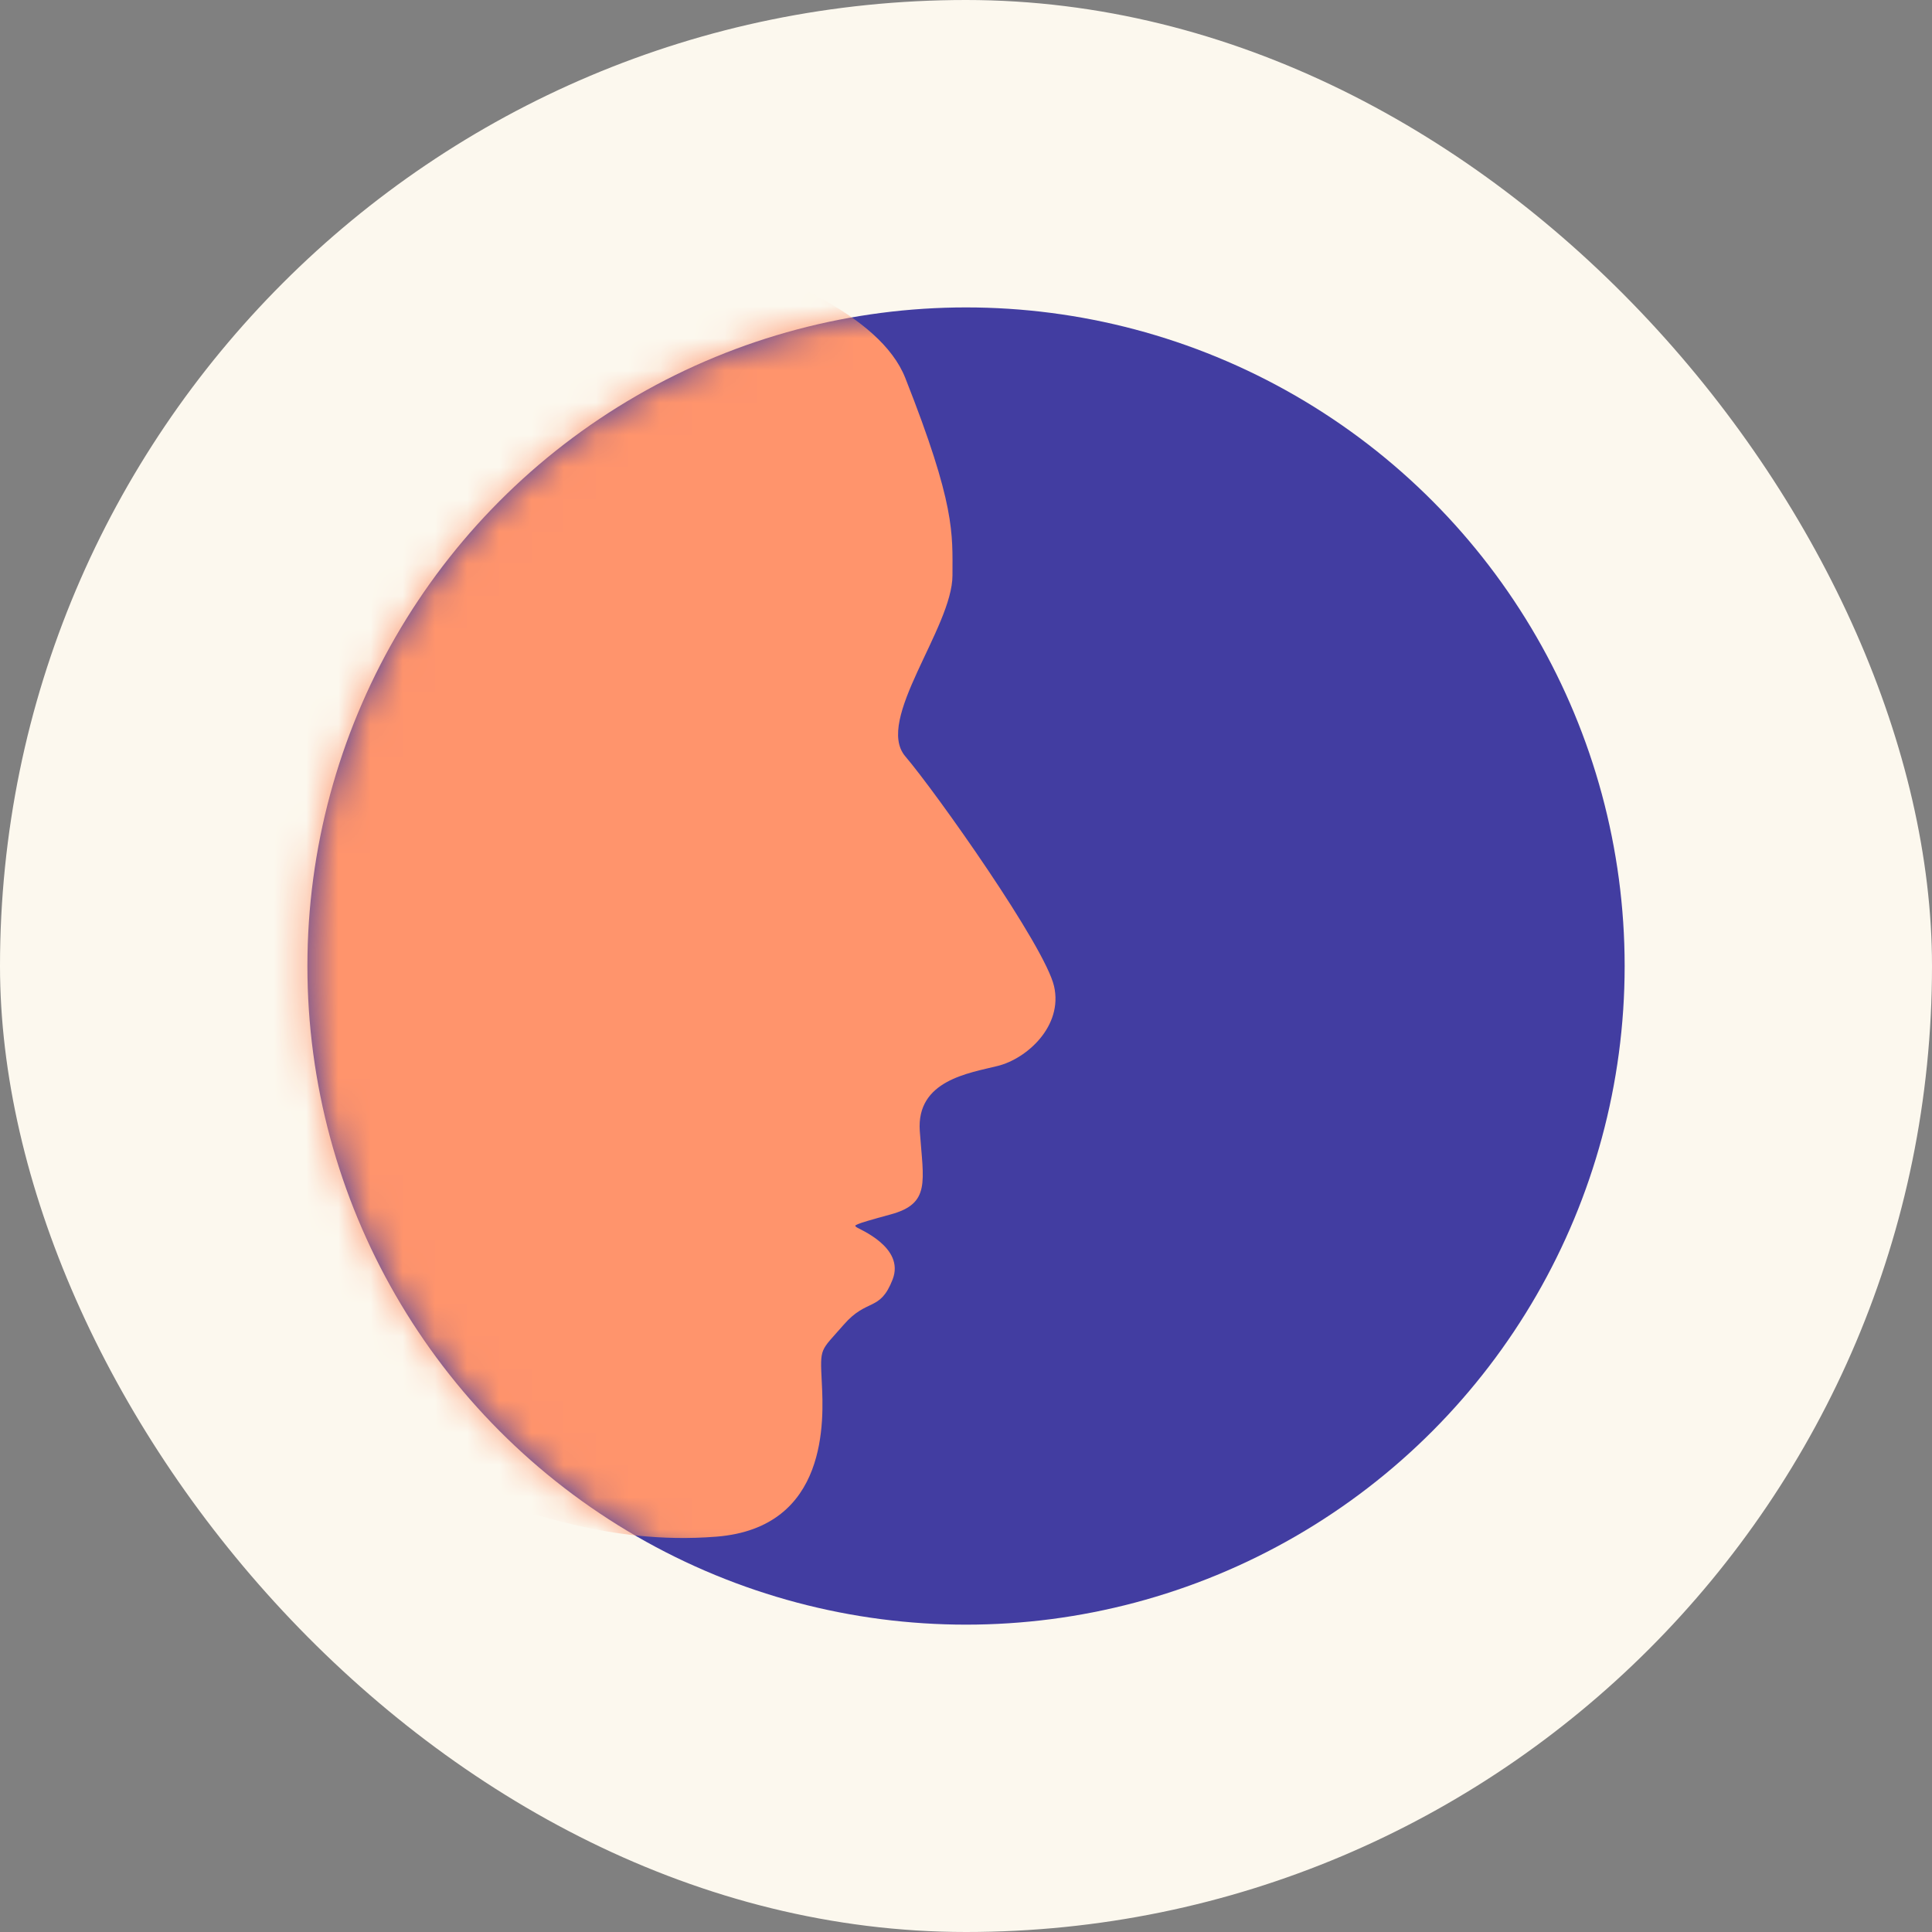
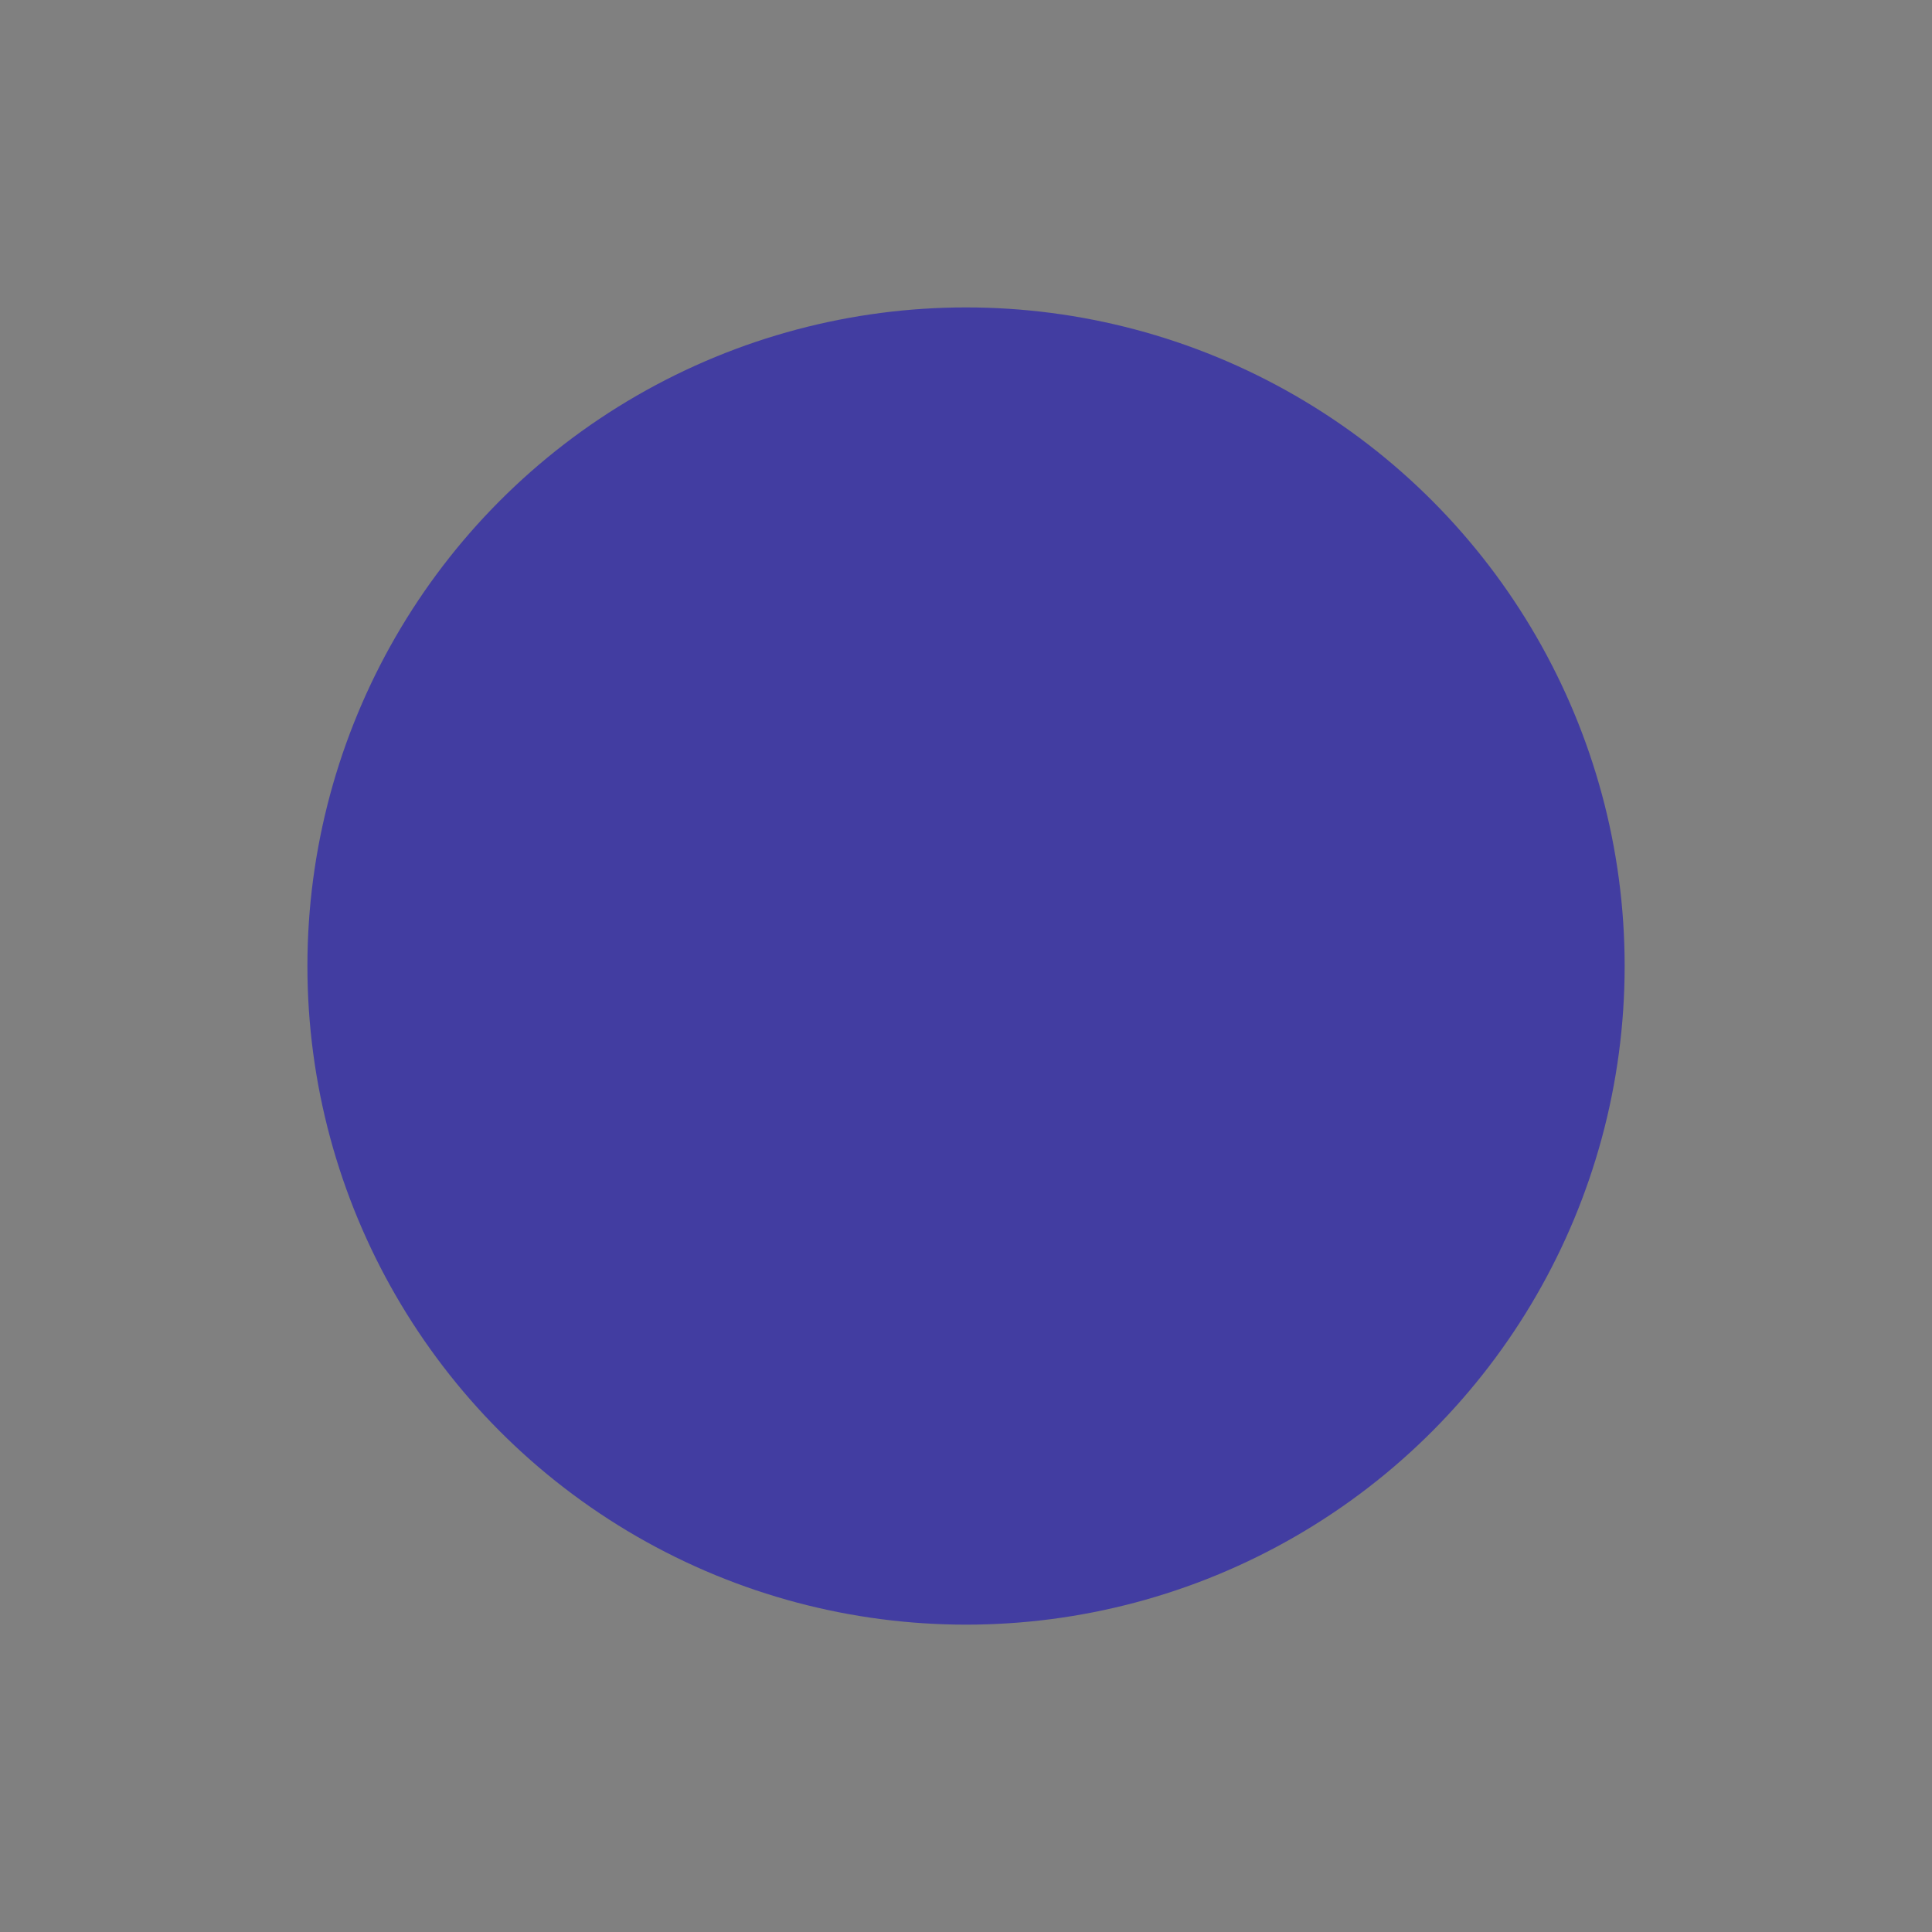
<svg xmlns="http://www.w3.org/2000/svg" width="60" height="60" viewBox="0 0 60 60" fill="none">
  <rect x="0" y="0" width="60" height="60" fill="#808080" stroke="none" />
-   <rect width="60" height="60" rx="30" fill="#FCF8EE" />
  <circle cx="30.001" cy="30.001" r="20.454" fill="#423DA1" />
  <mask id="mask0_51847_7137" style="mask-type:alpha" maskUnits="userSpaceOnUse" x="9" y="9" width="42" height="42">
-     <circle cx="30.001" cy="30.001" r="20.454" fill="#E37E7E" />
-   </mask>
+     </mask>
  <g mask="url(#mask0_51847_7137)">
-     <path d="M29.58 17.866C29.58 16.561 29.678 15.693 28.114 11.737C26.55 7.781 14.934 6.266 14.934 6.266L0.793 20.154L10.871 44.573C12.561 45.454 15.976 47.171 16.111 46.991C16.28 46.766 18.76 48.003 22.254 47.722C25.748 47.441 25.579 44.067 25.522 42.943C25.466 41.818 25.466 41.987 26.199 41.144C26.931 40.3 27.326 40.75 27.72 39.738C28.115 38.726 26.649 38.164 26.593 38.107C26.537 38.051 26.424 38.051 27.664 37.714C28.904 37.376 28.678 36.702 28.565 35.127C28.453 33.553 30.087 33.328 30.988 33.103C31.89 32.878 33.017 31.866 32.735 30.629C32.454 29.392 29.073 24.613 28.114 23.488C27.157 22.364 29.58 19.496 29.58 17.866Z" fill="#FF946C" />
-   </g>
+     </g>
</svg>